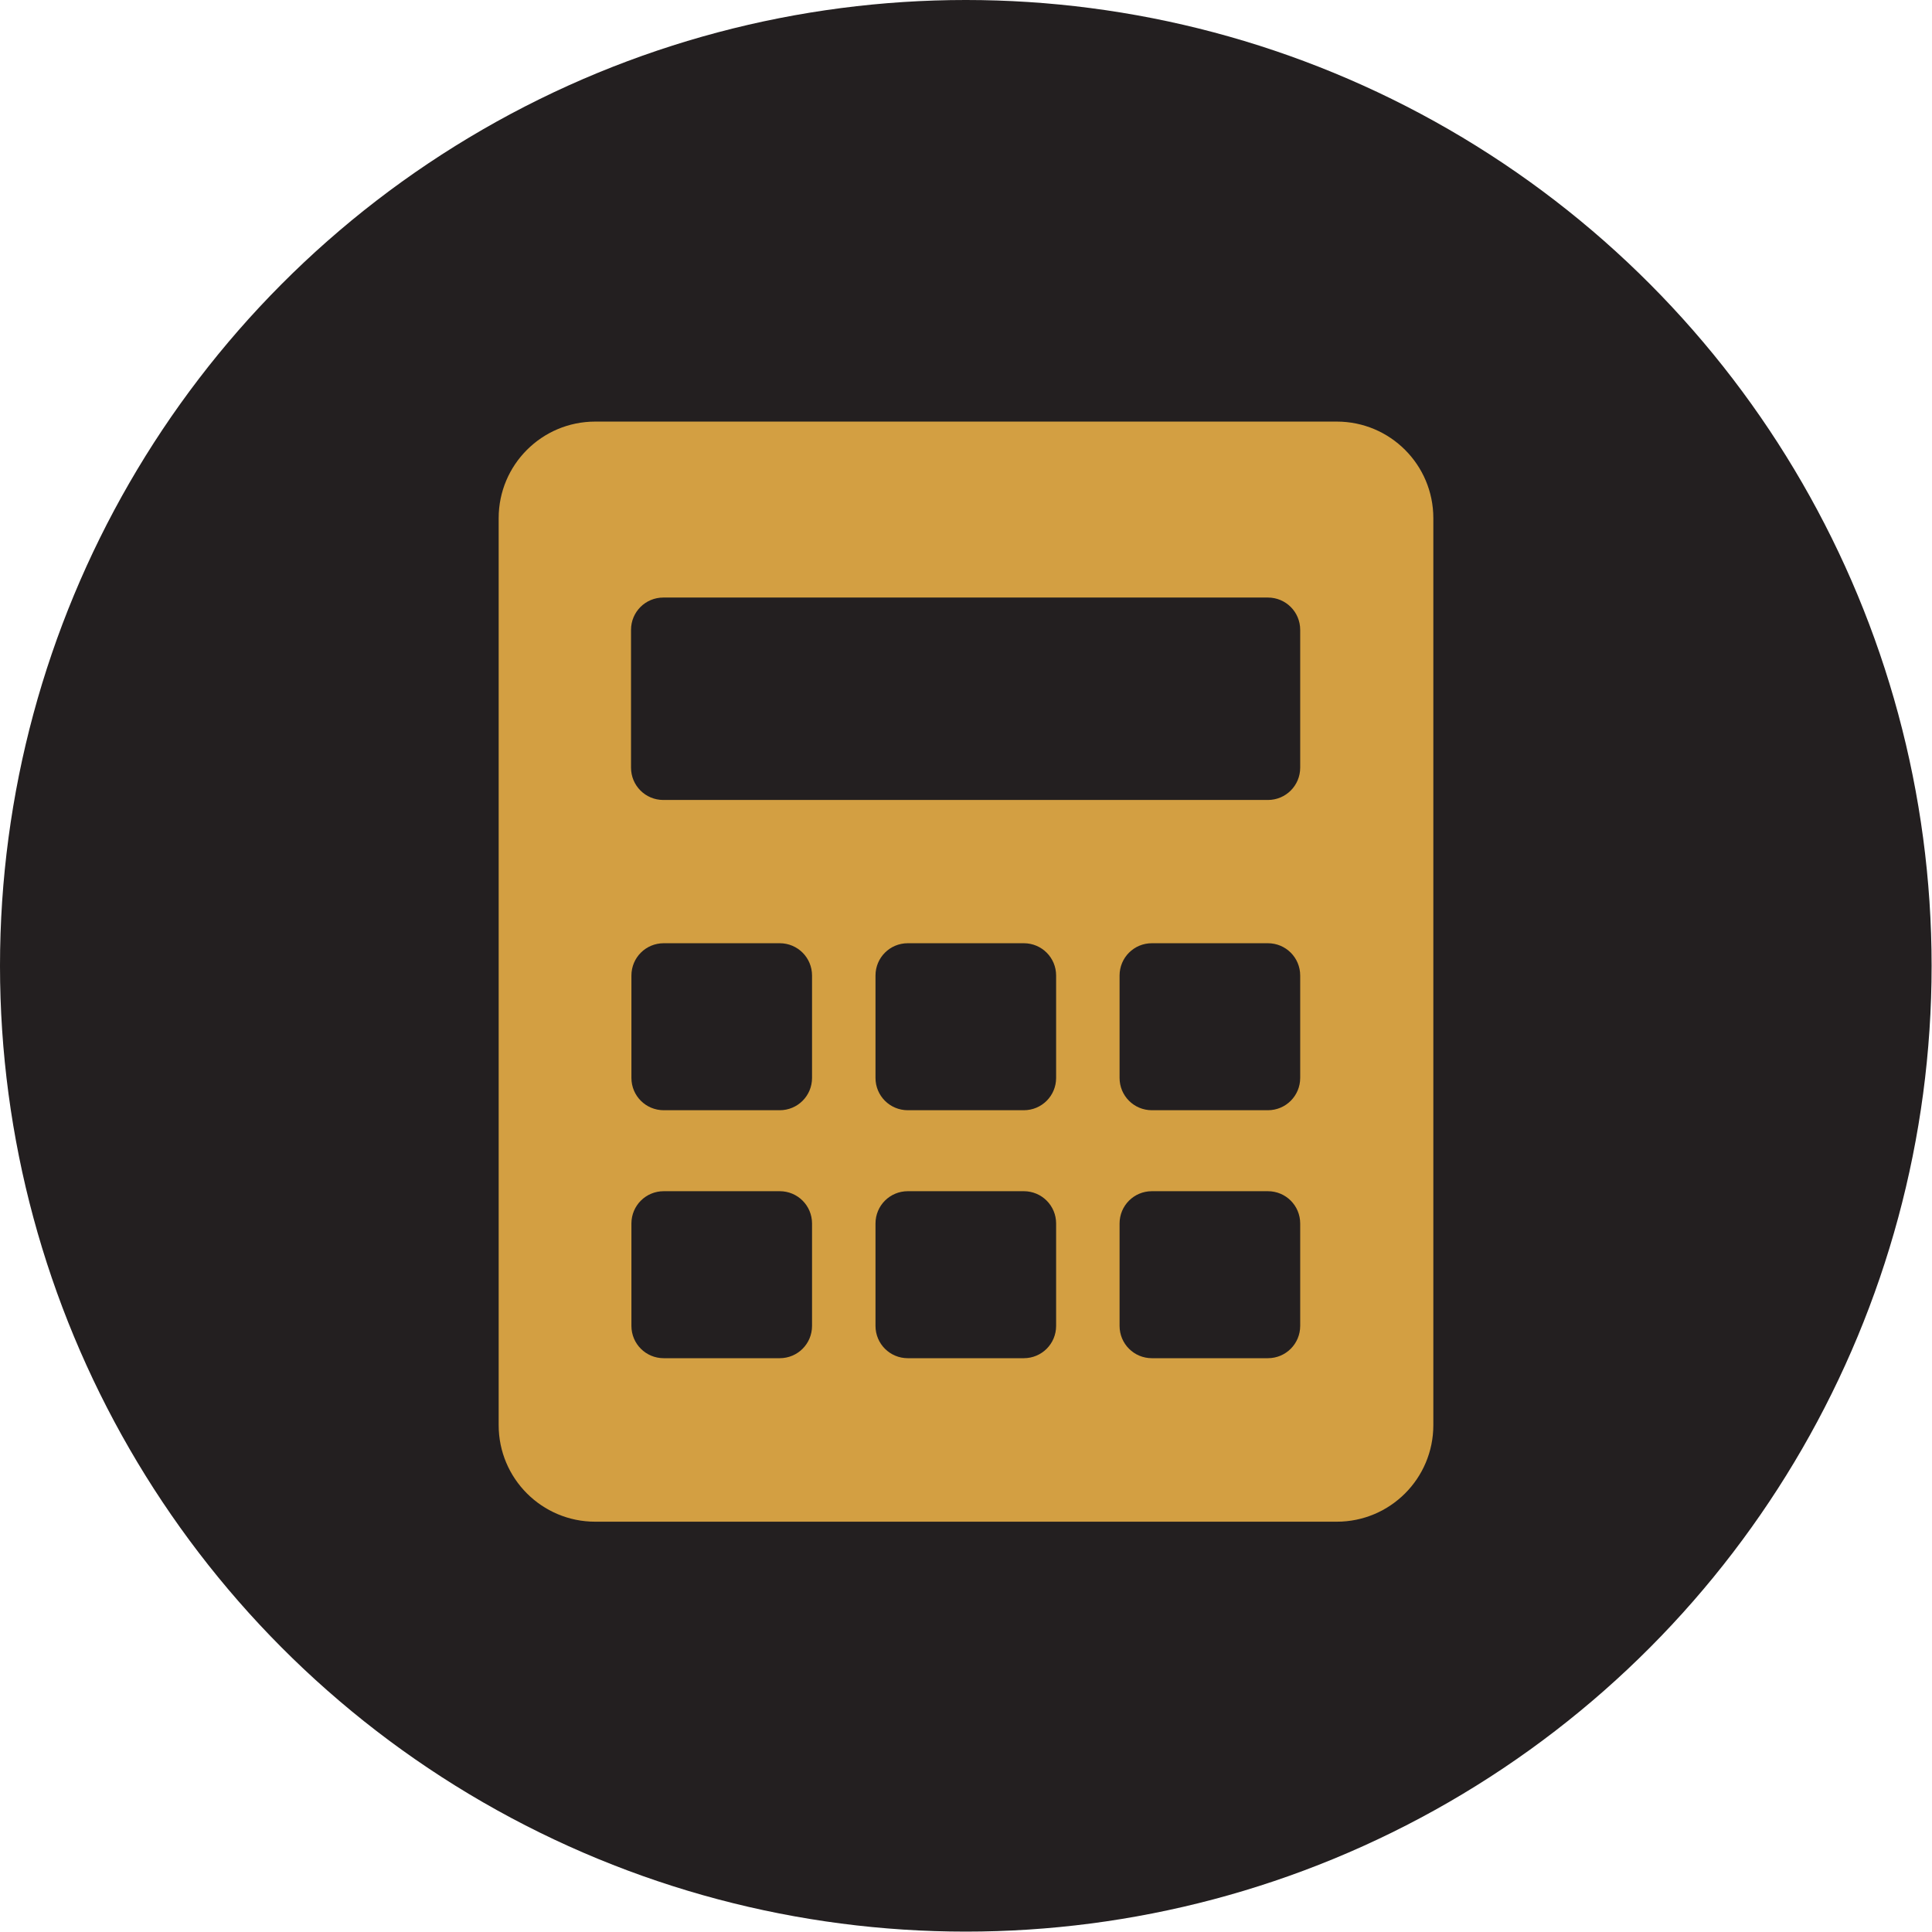
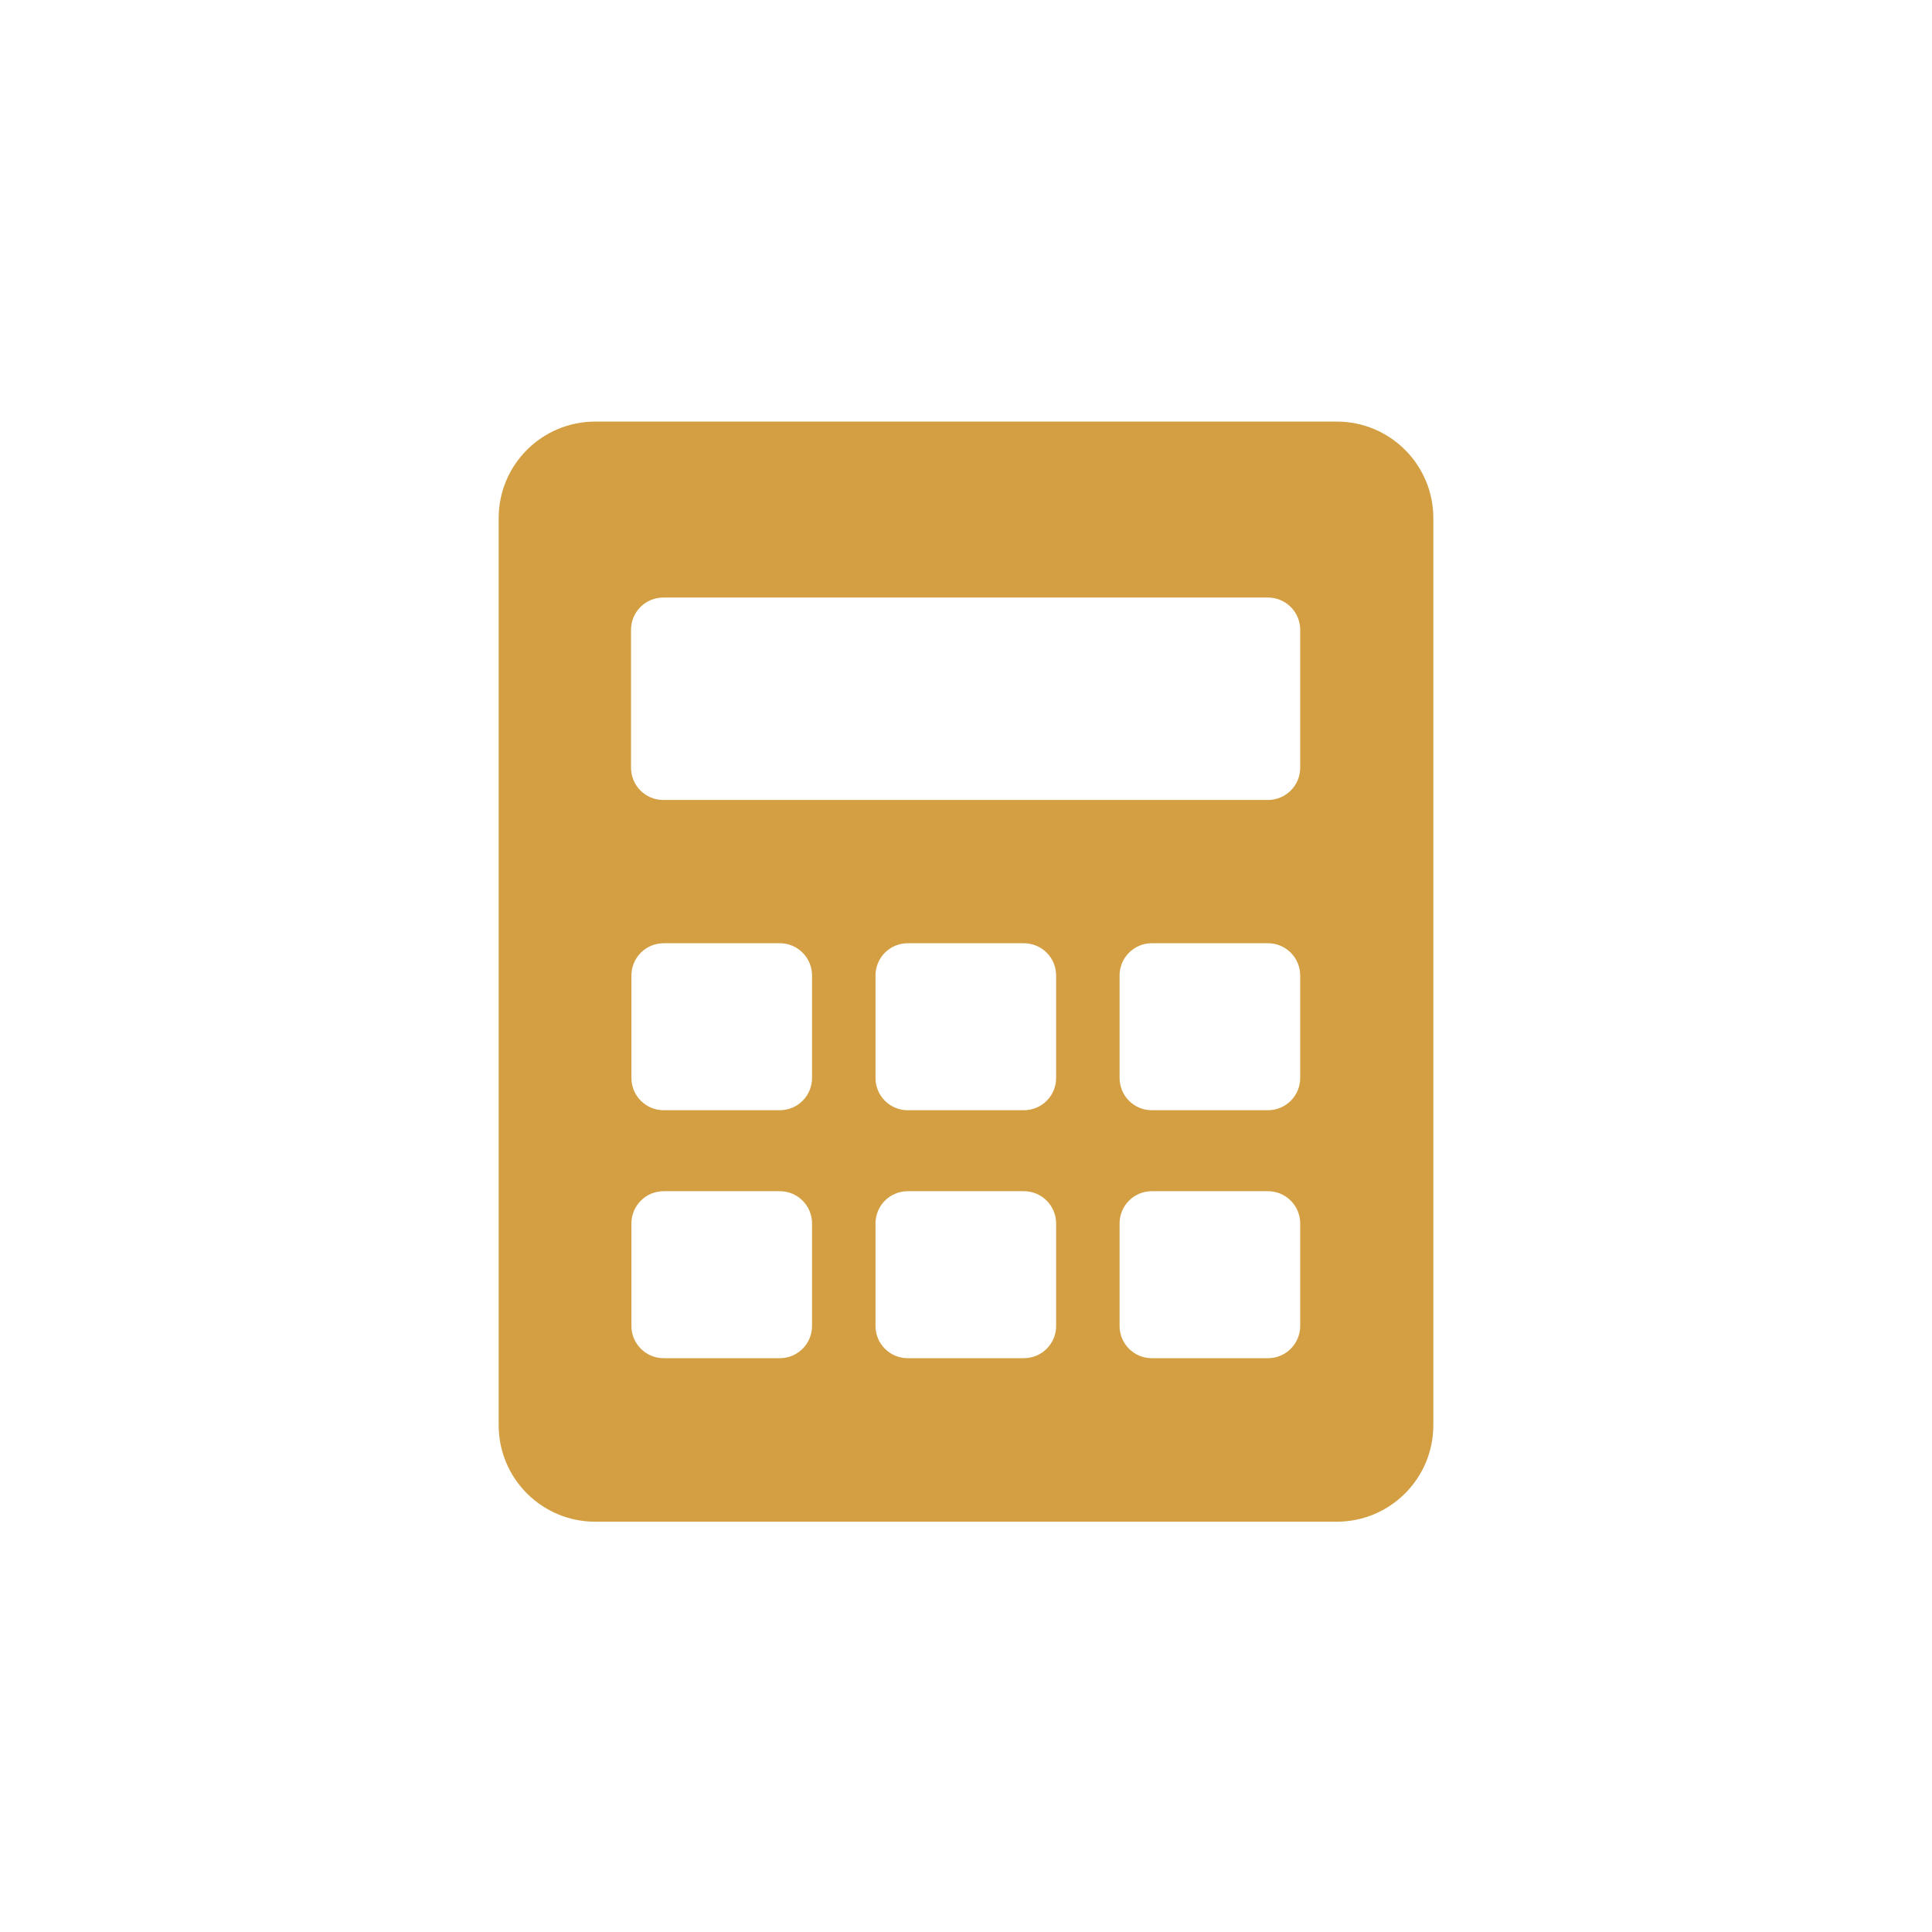
<svg xmlns="http://www.w3.org/2000/svg" id="Layer_2" data-name="Layer 2" viewBox="0 0 49.63 49.63">
  <defs>
    <style>
      .cls-1 {
        fill: #231f20;
      }

      .cls-1, .cls-2 {
        stroke-width: 0px;
      }

      .cls-2 {
        fill: #d39f42;
      }
    </style>
  </defs>
  <g id="Layer_1-2" data-name="Layer 1">
    <g>
-       <circle class="cls-1" cx="24.81" cy="24.81" r="24.81" />
-       <path class="cls-2" d="M34.34,10.83H15.29c-1.37,0-2.48,1.11-2.48,2.48v23.3c0,1.37,1.11,2.48,2.48,2.48h19.05c1.37,0,2.48-1.11,2.48-2.48V13.31c0-1.37-1.11-2.48-2.48-2.48ZM20.86,34.06c0,.46-.37.83-.83.83h-2.98c-.46,0-.83-.37-.83-.83v-2.63c0-.46.37-.83.83-.83h2.98c.46,0,.83.37.83.83v2.63h0ZM20.86,27.69c0,.46-.37.83-.83.83h-2.98c-.46,0-.83-.37-.83-.83v-2.63c0-.46.37-.83.83-.83h2.98c.46,0,.83.37.83.83v2.63h0ZM27.13,34.06c0,.46-.37.83-.83.83h-2.98c-.46,0-.83-.37-.83-.83v-2.63c0-.46.37-.83.83-.83h2.98c.46,0,.83.37.83.83v2.63ZM27.13,27.69c0,.46-.37.83-.83.83h-2.98c-.46,0-.83-.37-.83-.83v-2.63c0-.46.37-.83.83-.83h2.98c.46,0,.83.37.83.83v2.63ZM33.4,34.06c0,.46-.37.83-.83.83h-2.98c-.46,0-.83-.37-.83-.83v-2.63c0-.46.37-.83.83-.83h2.98c.46,0,.83.37.83.83v2.63ZM33.4,27.69c0,.46-.37.83-.83.83h-2.98c-.46,0-.83-.37-.83-.83v-2.63c0-.46.37-.83.83-.83h2.98c.46,0,.83.37.83.83v2.63ZM33.4,19.72c0,.46-.37.83-.83.83h-15.53c-.46,0-.83-.37-.83-.83v-3.54c0-.46.37-.83.83-.83h15.53c.46,0,.83.37.83.83v3.54h0Z" />
+       <path class="cls-2" d="M34.34,10.83H15.29c-1.37,0-2.48,1.11-2.48,2.48v23.3c0,1.37,1.11,2.48,2.48,2.48h19.05c1.37,0,2.48-1.11,2.48-2.48V13.31c0-1.37-1.11-2.48-2.48-2.48ZM20.86,34.06c0,.46-.37.83-.83.83h-2.98c-.46,0-.83-.37-.83-.83v-2.63c0-.46.37-.83.83-.83h2.98c.46,0,.83.37.83.83v2.63h0ZM20.86,27.69c0,.46-.37.83-.83.83h-2.98c-.46,0-.83-.37-.83-.83v-2.63c0-.46.37-.83.83-.83h2.98c.46,0,.83.37.83.83v2.63h0ZM27.13,34.06c0,.46-.37.83-.83.83h-2.98c-.46,0-.83-.37-.83-.83v-2.63c0-.46.37-.83.83-.83h2.98c.46,0,.83.37.83.83v2.63ZM27.13,27.69c0,.46-.37.83-.83.83h-2.98c-.46,0-.83-.37-.83-.83v-2.63c0-.46.37-.83.83-.83h2.98c.46,0,.83.37.83.83v2.63ZM33.4,34.06c0,.46-.37.83-.83.83h-2.98c-.46,0-.83-.37-.83-.83v-2.63c0-.46.37-.83.83-.83h2.98c.46,0,.83.37.83.83v2.63ZM33.4,27.69c0,.46-.37.83-.83.83h-2.98c-.46,0-.83-.37-.83-.83v-2.63c0-.46.37-.83.83-.83h2.98c.46,0,.83.37.83.83v2.63ZM33.4,19.72c0,.46-.37.83-.83.83h-15.53c-.46,0-.83-.37-.83-.83v-3.54c0-.46.37-.83.83-.83h15.53c.46,0,.83.37.83.83v3.54Z" />
    </g>
  </g>
</svg>